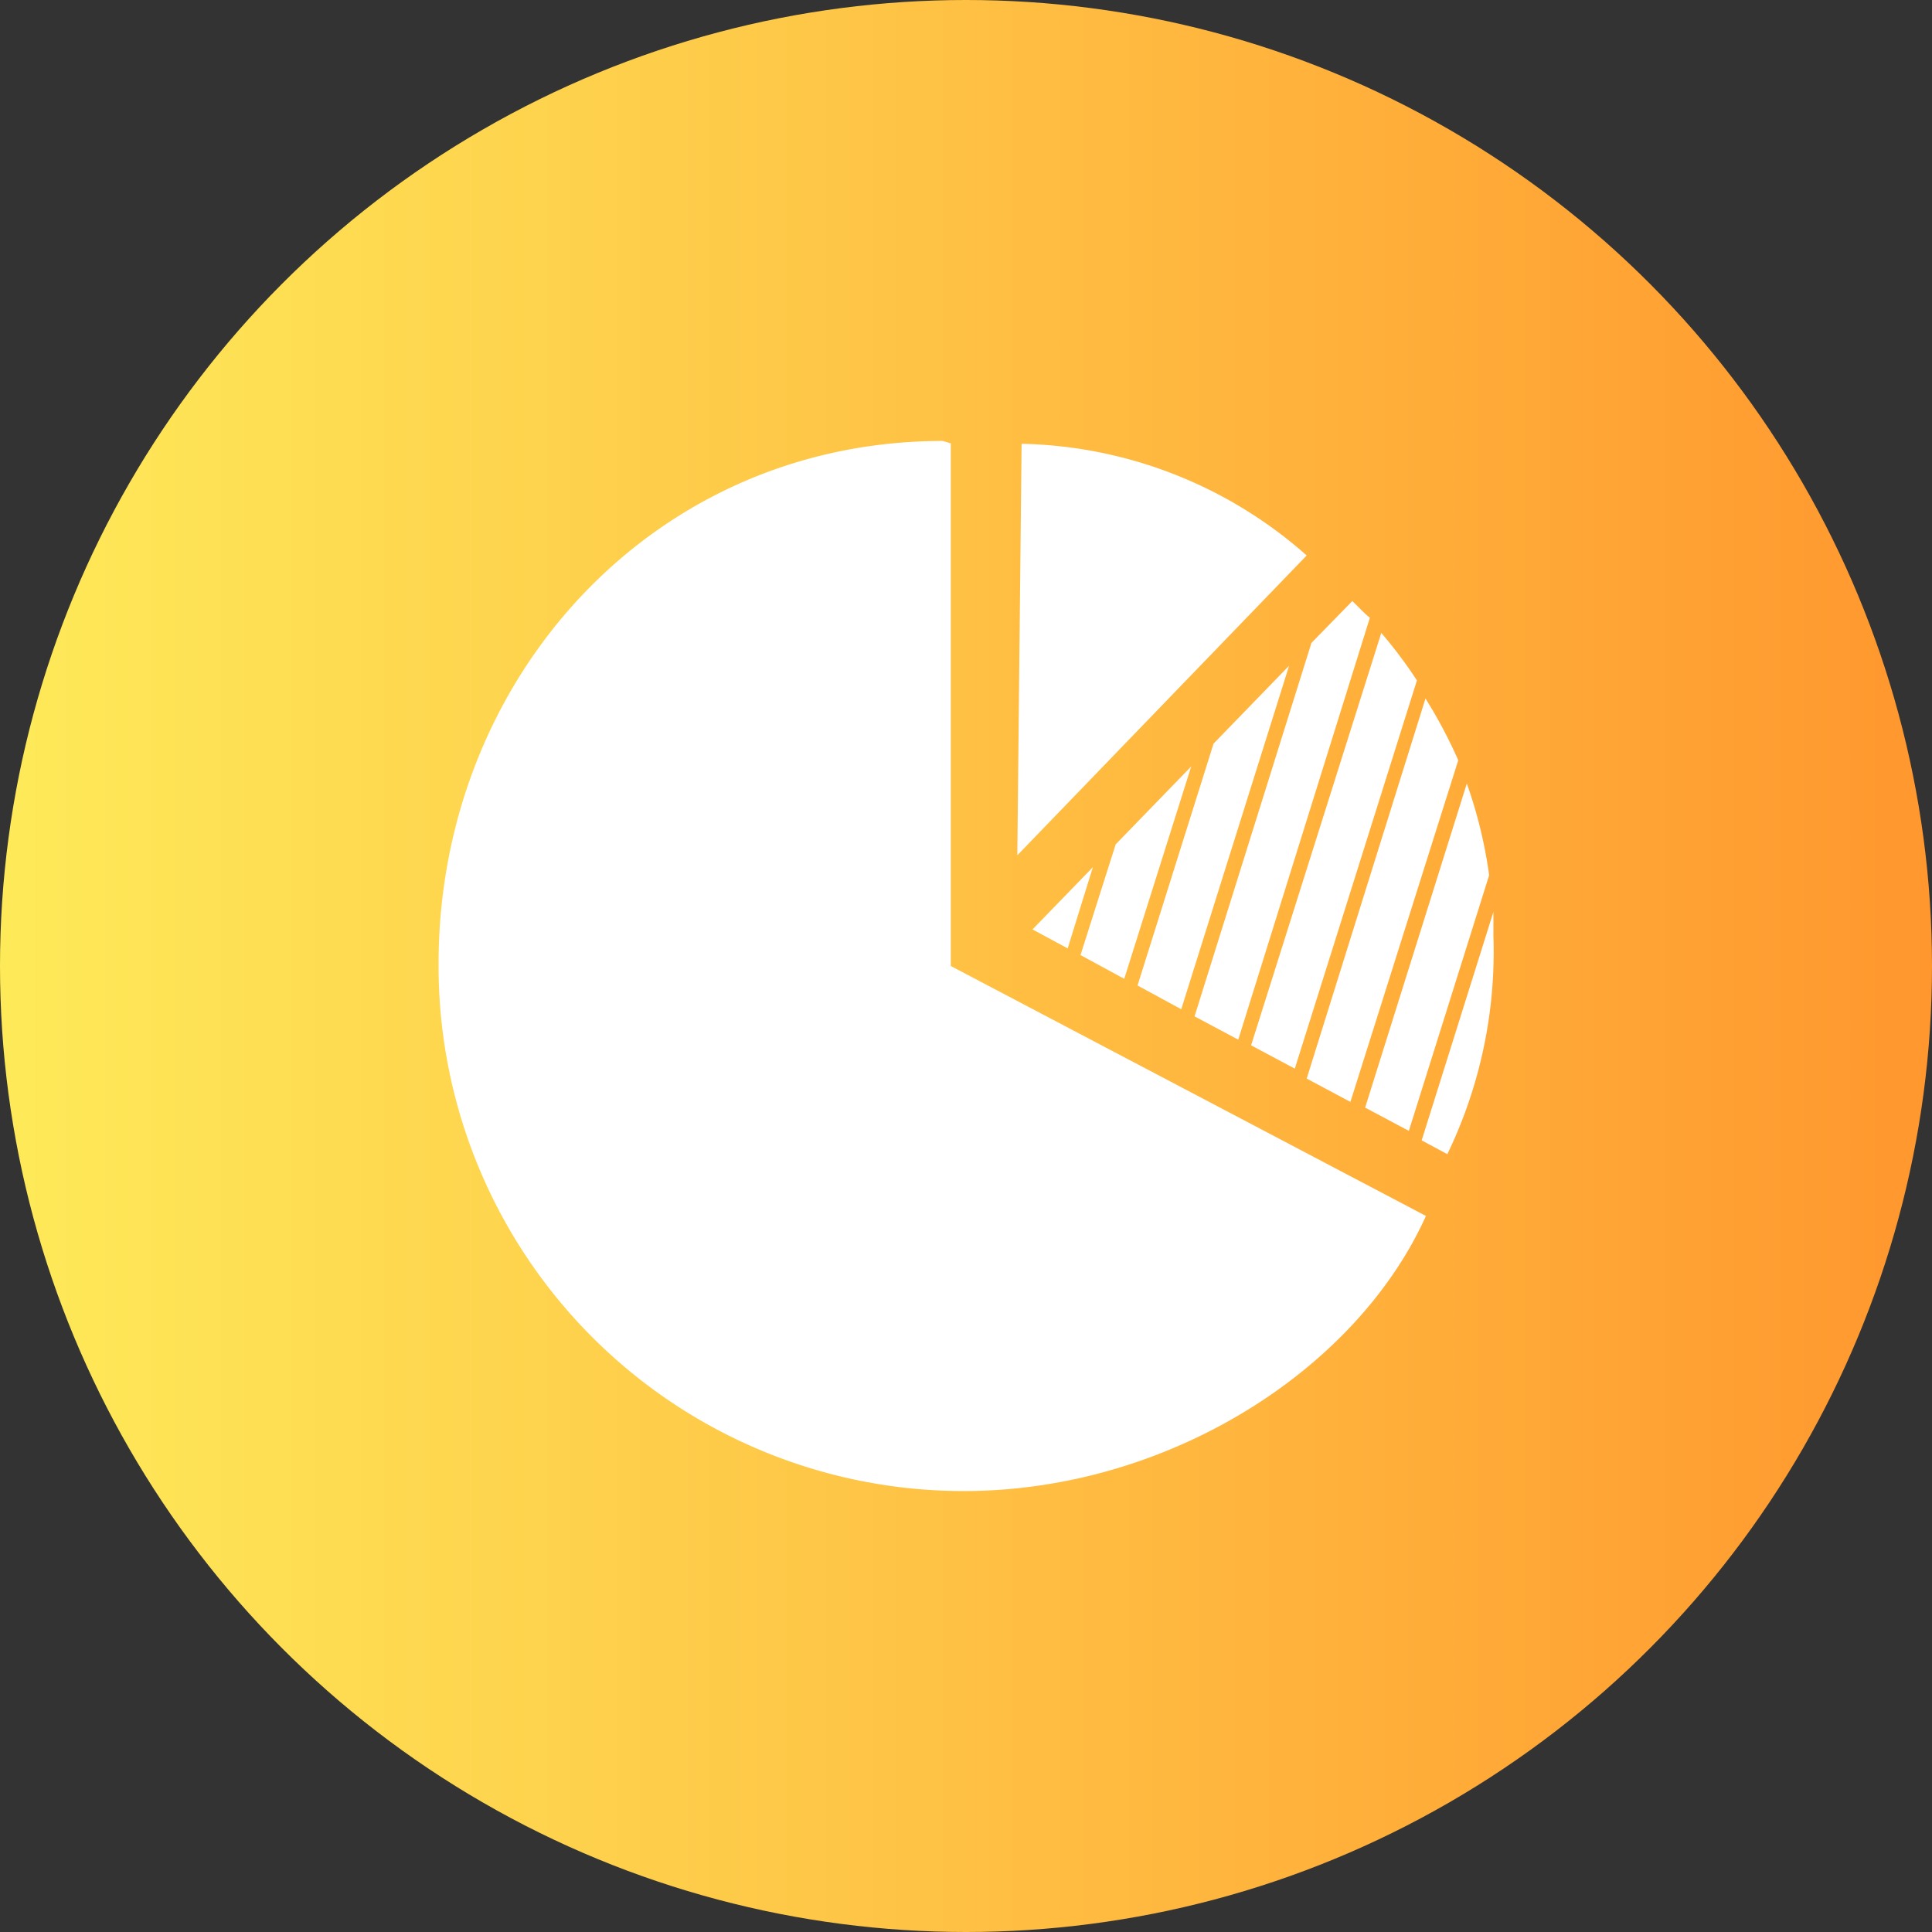
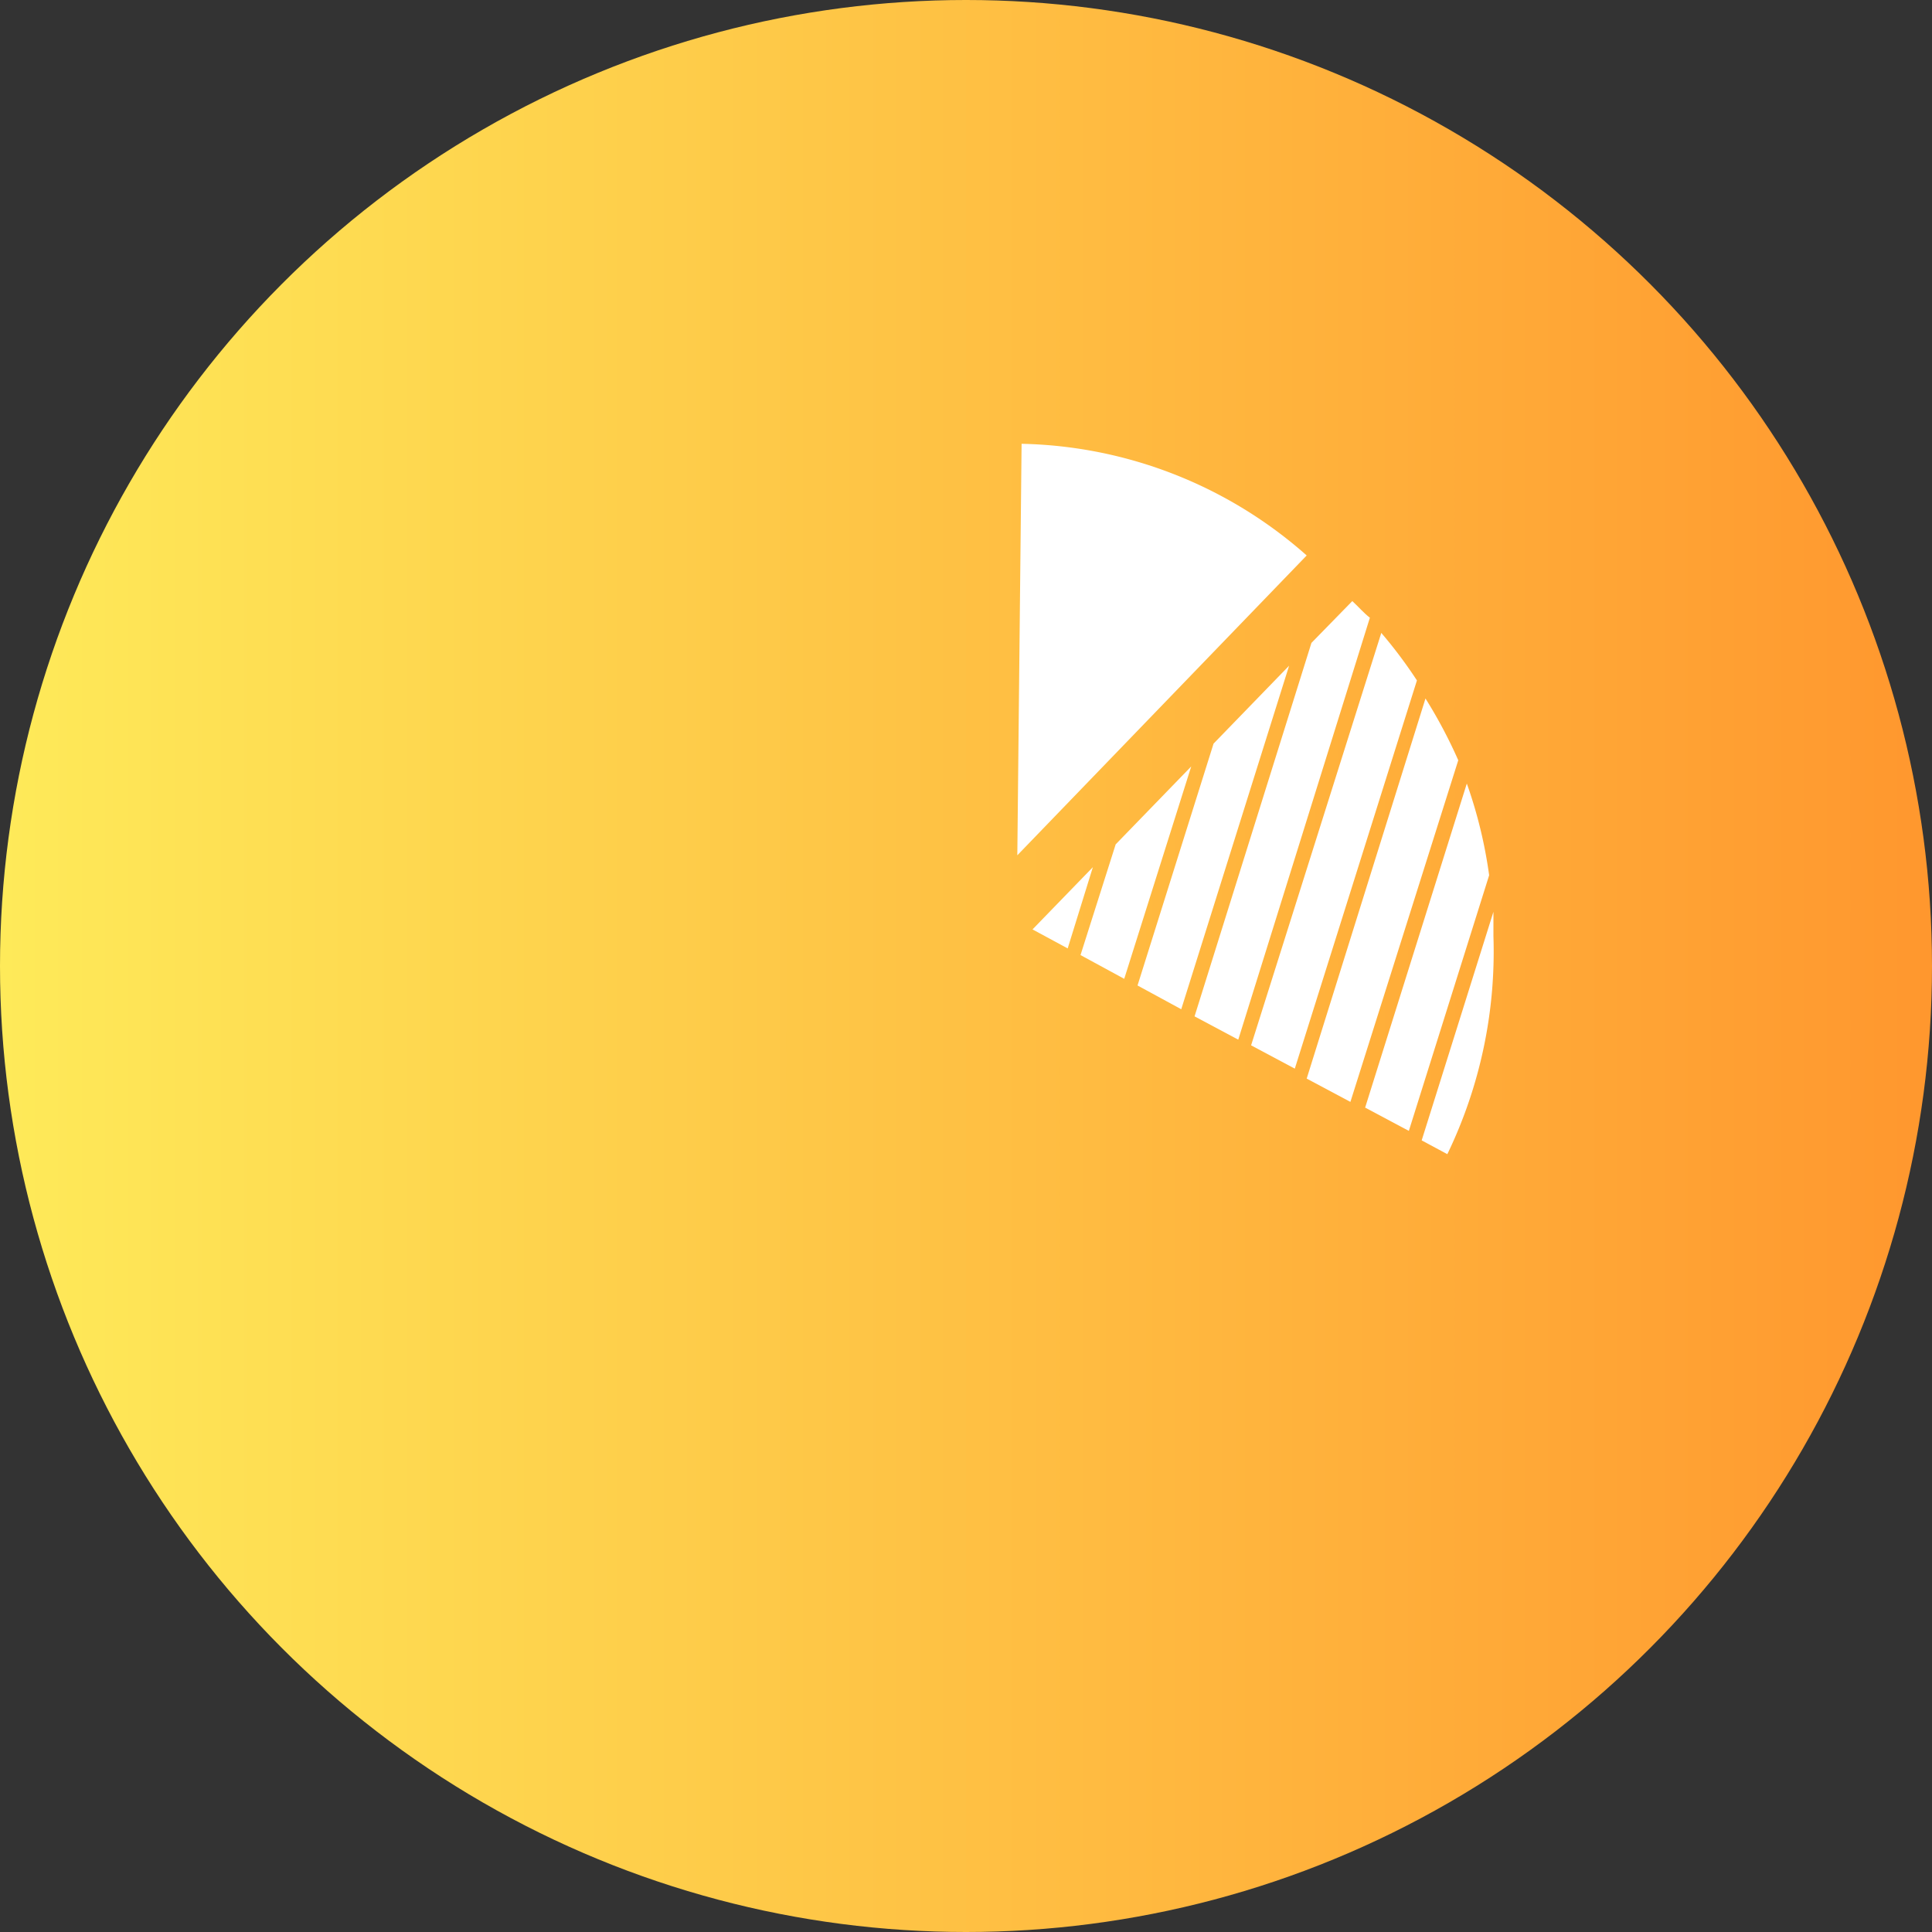
<svg xmlns="http://www.w3.org/2000/svg" id="Layer_1" data-name="Layer 1" viewBox="0 0 40.66 40.66">
  <rect x="0" y="0" width="40.66" height="40.66" fill="#333333" stroke="none" />
  <defs>
    <style>.cls-1{fill:url(#linear-gradient);}.cls-2{fill:#fff;}</style>
    <linearGradient id="linear-gradient" y1="20.33" x2="40.66" y2="20.33" gradientUnits="userSpaceOnUse">
      <stop offset="0" stop-color="#feea59" />
      <stop offset="1" stop-color="#ff972e" />
    </linearGradient>
  </defs>
  <circle class="cls-1" cx="20.33" cy="20.33" r="20.33" />
-   <path class="cls-2" d="M27.5,11.69a9.33,9.33,0,0,0-6-2.35L21.41,18Z" />
-   <path class="cls-2" d="M19.84,9.28c-6.1,0-10.61,5-10.61,11A11.05,11.05,0,0,0,20.28,31.38c4.28,0,8.26-2.53,9.73-5.79l-10-5.26v-11Z" />
+   <path class="cls-2" d="M27.5,11.69a9.33,9.33,0,0,0-6-2.35L21.41,18" />
  <polygon class="cls-2" points="25.54 15.65 23.94 20.74 24.86 21.24 27.13 14.01 25.54 15.65" />
  <polygon class="cls-2" points="23.48 17.77 22.74 20.1 23.66 20.6 25.07 16.13 23.48 17.77" />
  <path class="cls-2" d="M30,14.7l-2.5,8,.92.49L30.69,16A10.29,10.29,0,0,0,30,14.7Z" />
  <path class="cls-2" d="M30.87,16.49l-2.14,6.82.92.49,1.69-5.38A9.71,9.71,0,0,0,30.87,16.49Z" />
  <path class="cls-2" d="M31.43,19.7c0-.17,0-.34,0-.51L29.92,24l.54.29A9.8,9.8,0,0,0,31.43,19.7Z" />
  <path class="cls-2" d="M28.46,12.65l-.86.88-2.46,7.86.92.49L28.83,13C28.71,12.91,28.59,12.77,28.46,12.65Z" />
  <polygon class="cls-2" points="21.73 19.56 22.47 19.96 23 18.25 21.73 19.56" />
  <path class="cls-2" d="M29.07,13.32,26.33,22l.92.49,2.57-8.17A9.69,9.69,0,0,0,29.07,13.32Z" />
</svg>